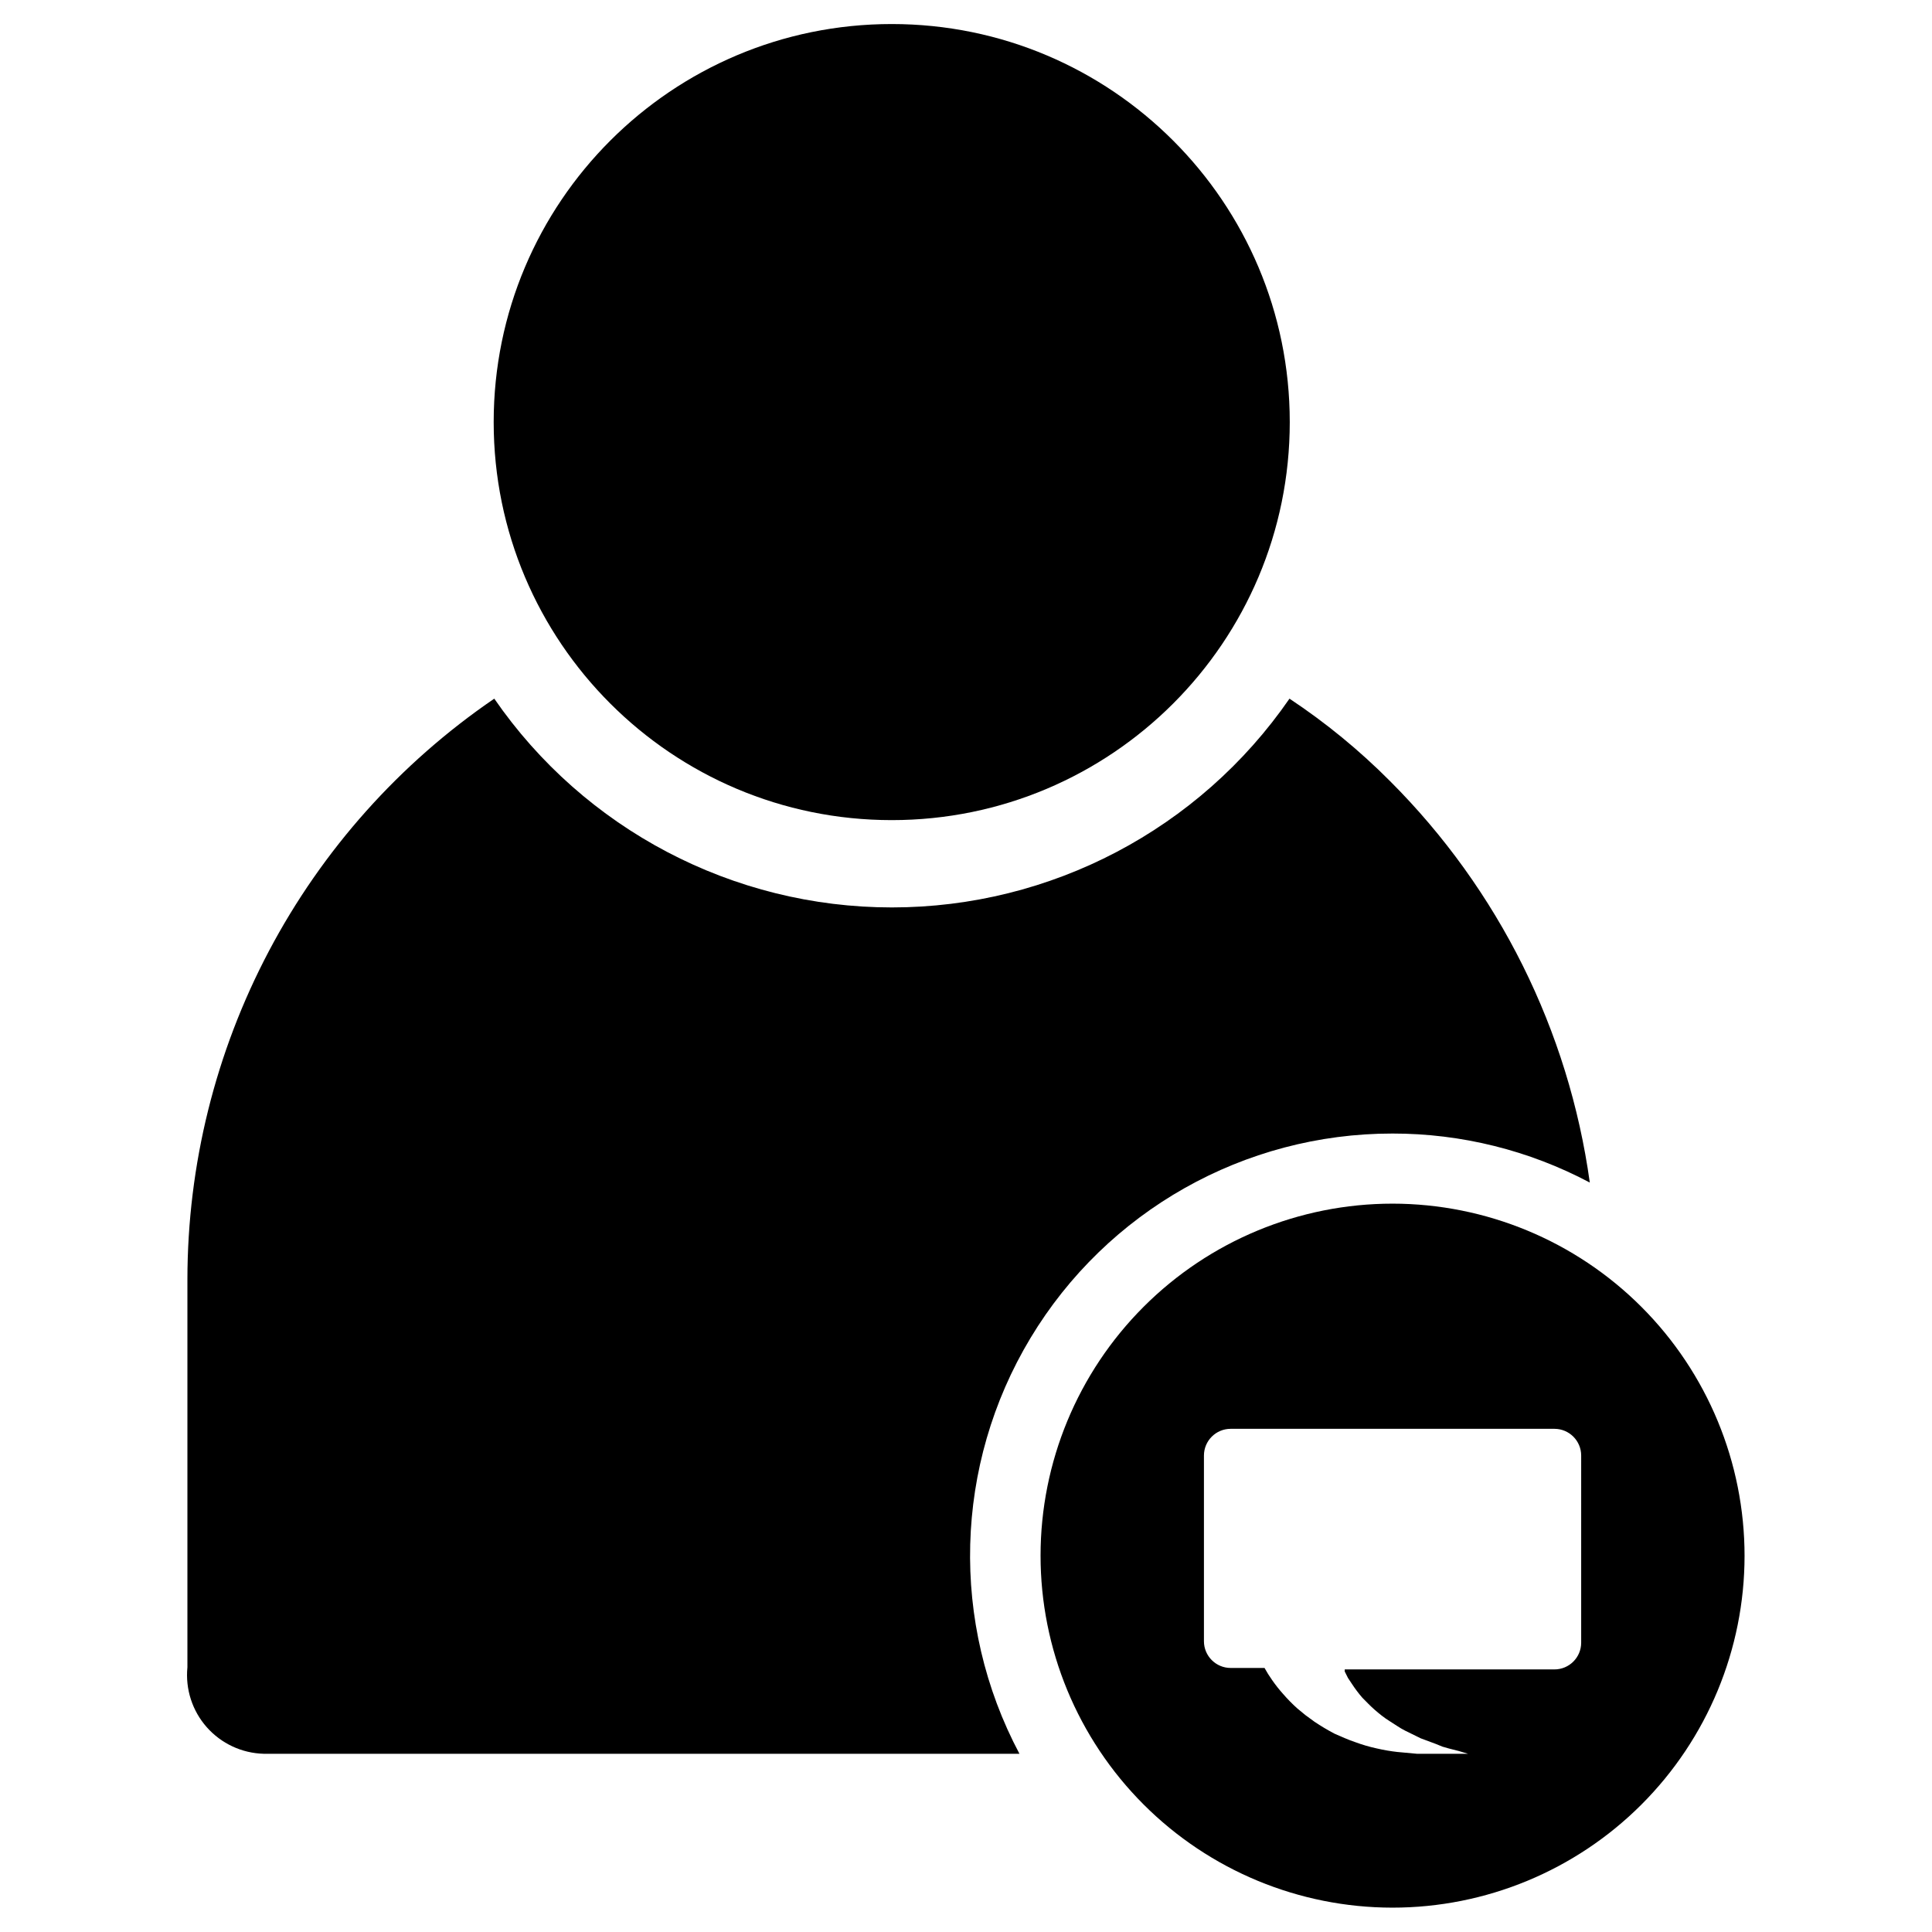
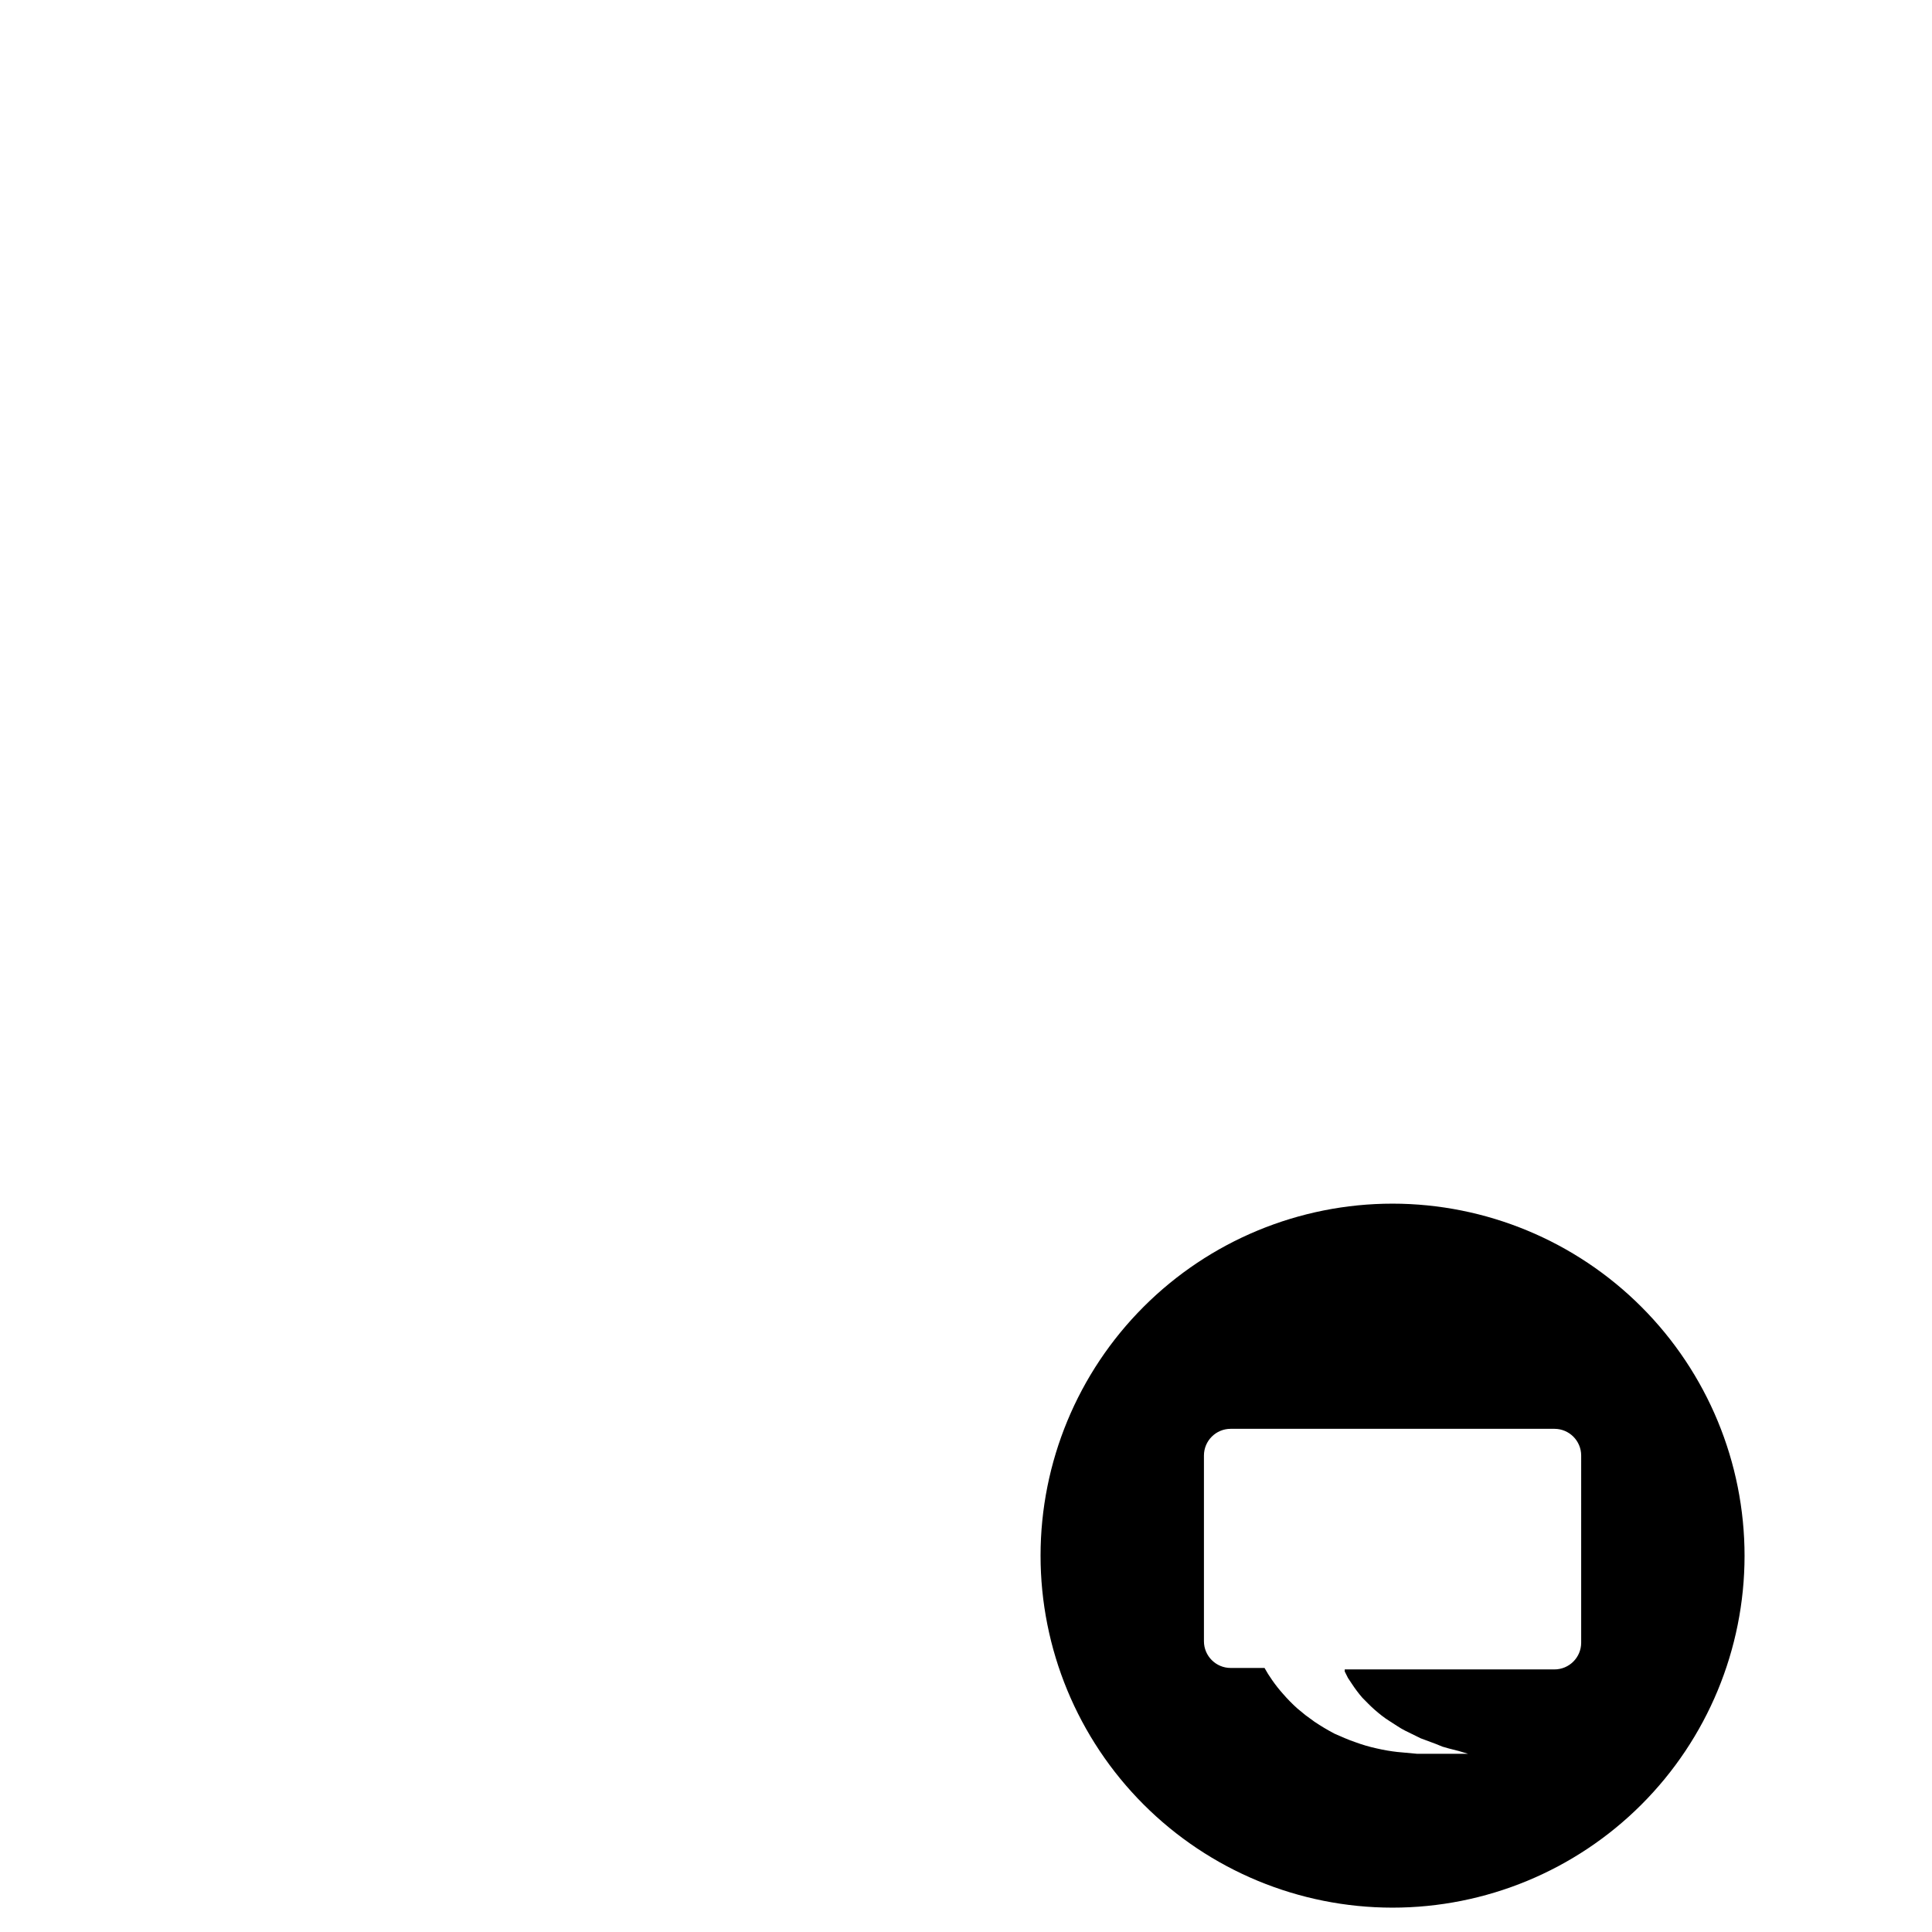
<svg xmlns="http://www.w3.org/2000/svg" fill="#000000" width="800px" height="800px" version="1.1" viewBox="144 144 512 512">
  <g>
-     <path d="m485.8 255.86c0 58.258-47.227 105.48-105.48 105.48-58.258 0-105.49-47.227-105.49-105.48 0-58.258 47.23-105.49 105.49-105.49 58.258 0 105.48 47.23 105.48 105.49" />
-     <path d="m513.04 444.4c18.227-0.012 36.172 4.449 52.273 12.988-5.582-40.266-24.156-77.609-52.902-106.35-8.133-8.18-17.074-15.512-26.684-21.887-23.895 34.645-63.289 55.328-105.37 55.328-42.082 0-81.477-20.684-105.37-55.328-25.051 17.105-45.547 40.062-59.719 66.883-14.168 26.816-21.582 56.688-21.602 87.016v102.81c-0.57 5.769 1.285 11.52 5.125 15.863 3.836 4.348 9.312 6.898 15.105 7.047h200.27c-18.438-34.688-17.332-76.504 2.918-110.17 20.25-33.664 56.672-54.234 95.953-54.199z" />
    <path d="m513.04 462.98c-24.734 0-48.457 9.824-65.949 27.312-17.496 17.488-27.324 41.207-27.332 65.941-0.008 24.738 9.809 48.465 27.293 65.961 17.484 17.5 41.203 27.336 65.938 27.352 24.734 0.012 48.465-9.797 65.969-27.277 17.5-17.477 27.348-41.191 27.367-65.93 0-24.746-9.824-48.48-27.316-65.988-17.492-17.508-41.219-27.352-65.969-27.371zm49.988 116.35c0 3.91-3.172 7.082-7.086 7.082h-55.574v0.551l0.867 1.73 1.102 1.652v0.004c0.816 1.238 1.707 2.422 2.676 3.543 1.023 1.023 2.125 2.203 3.305 3.227 1.18 1.023 2.519 2.125 3.938 2.992 1.418 0.867 2.676 1.812 4.094 2.519l4.172 2.047 4.016 1.496 1.73 0.707 1.652 0.473 2.754 0.707 2.363 0.707h-13.539l-5.117-0.473v0.004c-1.855-0.207-3.695-0.523-5.512-0.945-1.926-0.414-3.82-0.969-5.668-1.652-1.891-0.629-3.777-1.496-5.59-2.281l0.004-0.004c-1.812-0.953-3.574-2.004-5.277-3.148l-2.363-1.73-2.203-1.812h0.004c-1.34-1.203-2.602-2.492-3.781-3.856-1.047-1.172-2.019-2.406-2.91-3.699-0.719-1.012-1.375-2.062-1.969-3.148h-8.977c-3.91 0-7.082-3.172-7.082-7.086v-49.199c0-3.914 3.172-7.086 7.082-7.086h85.805c3.914 0 7.086 3.172 7.086 7.086z" />
  </g>
</svg>